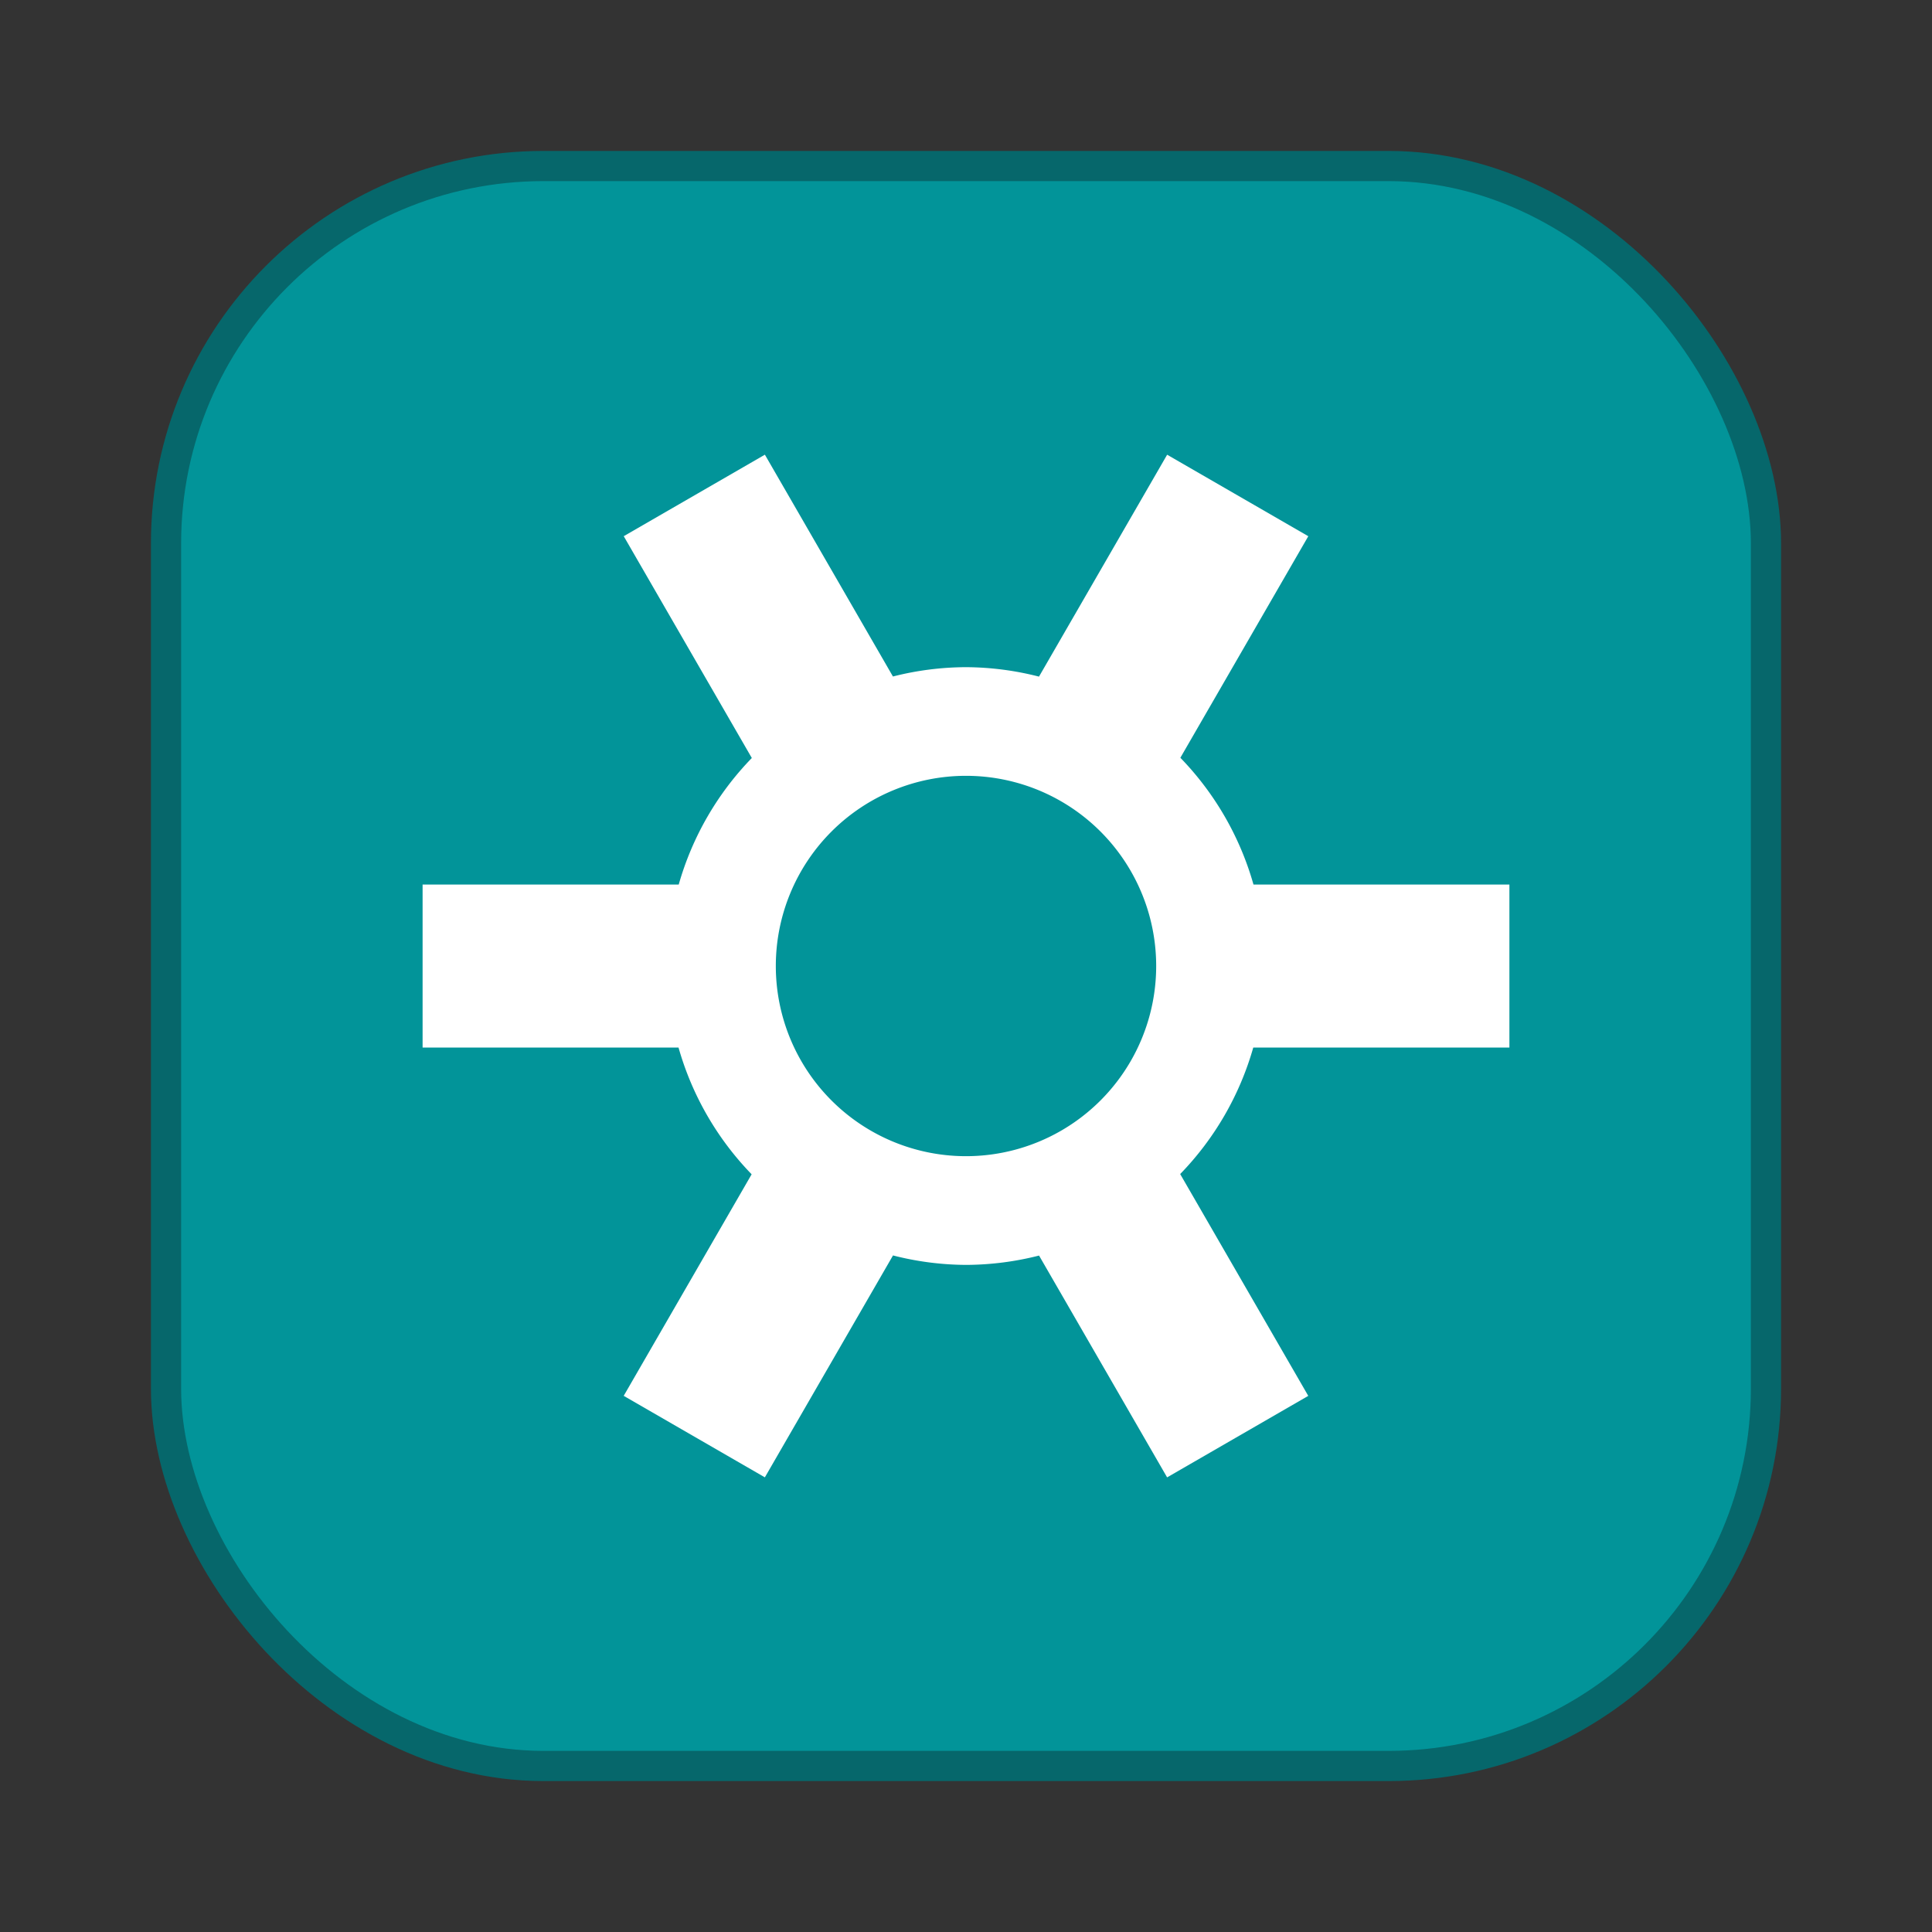
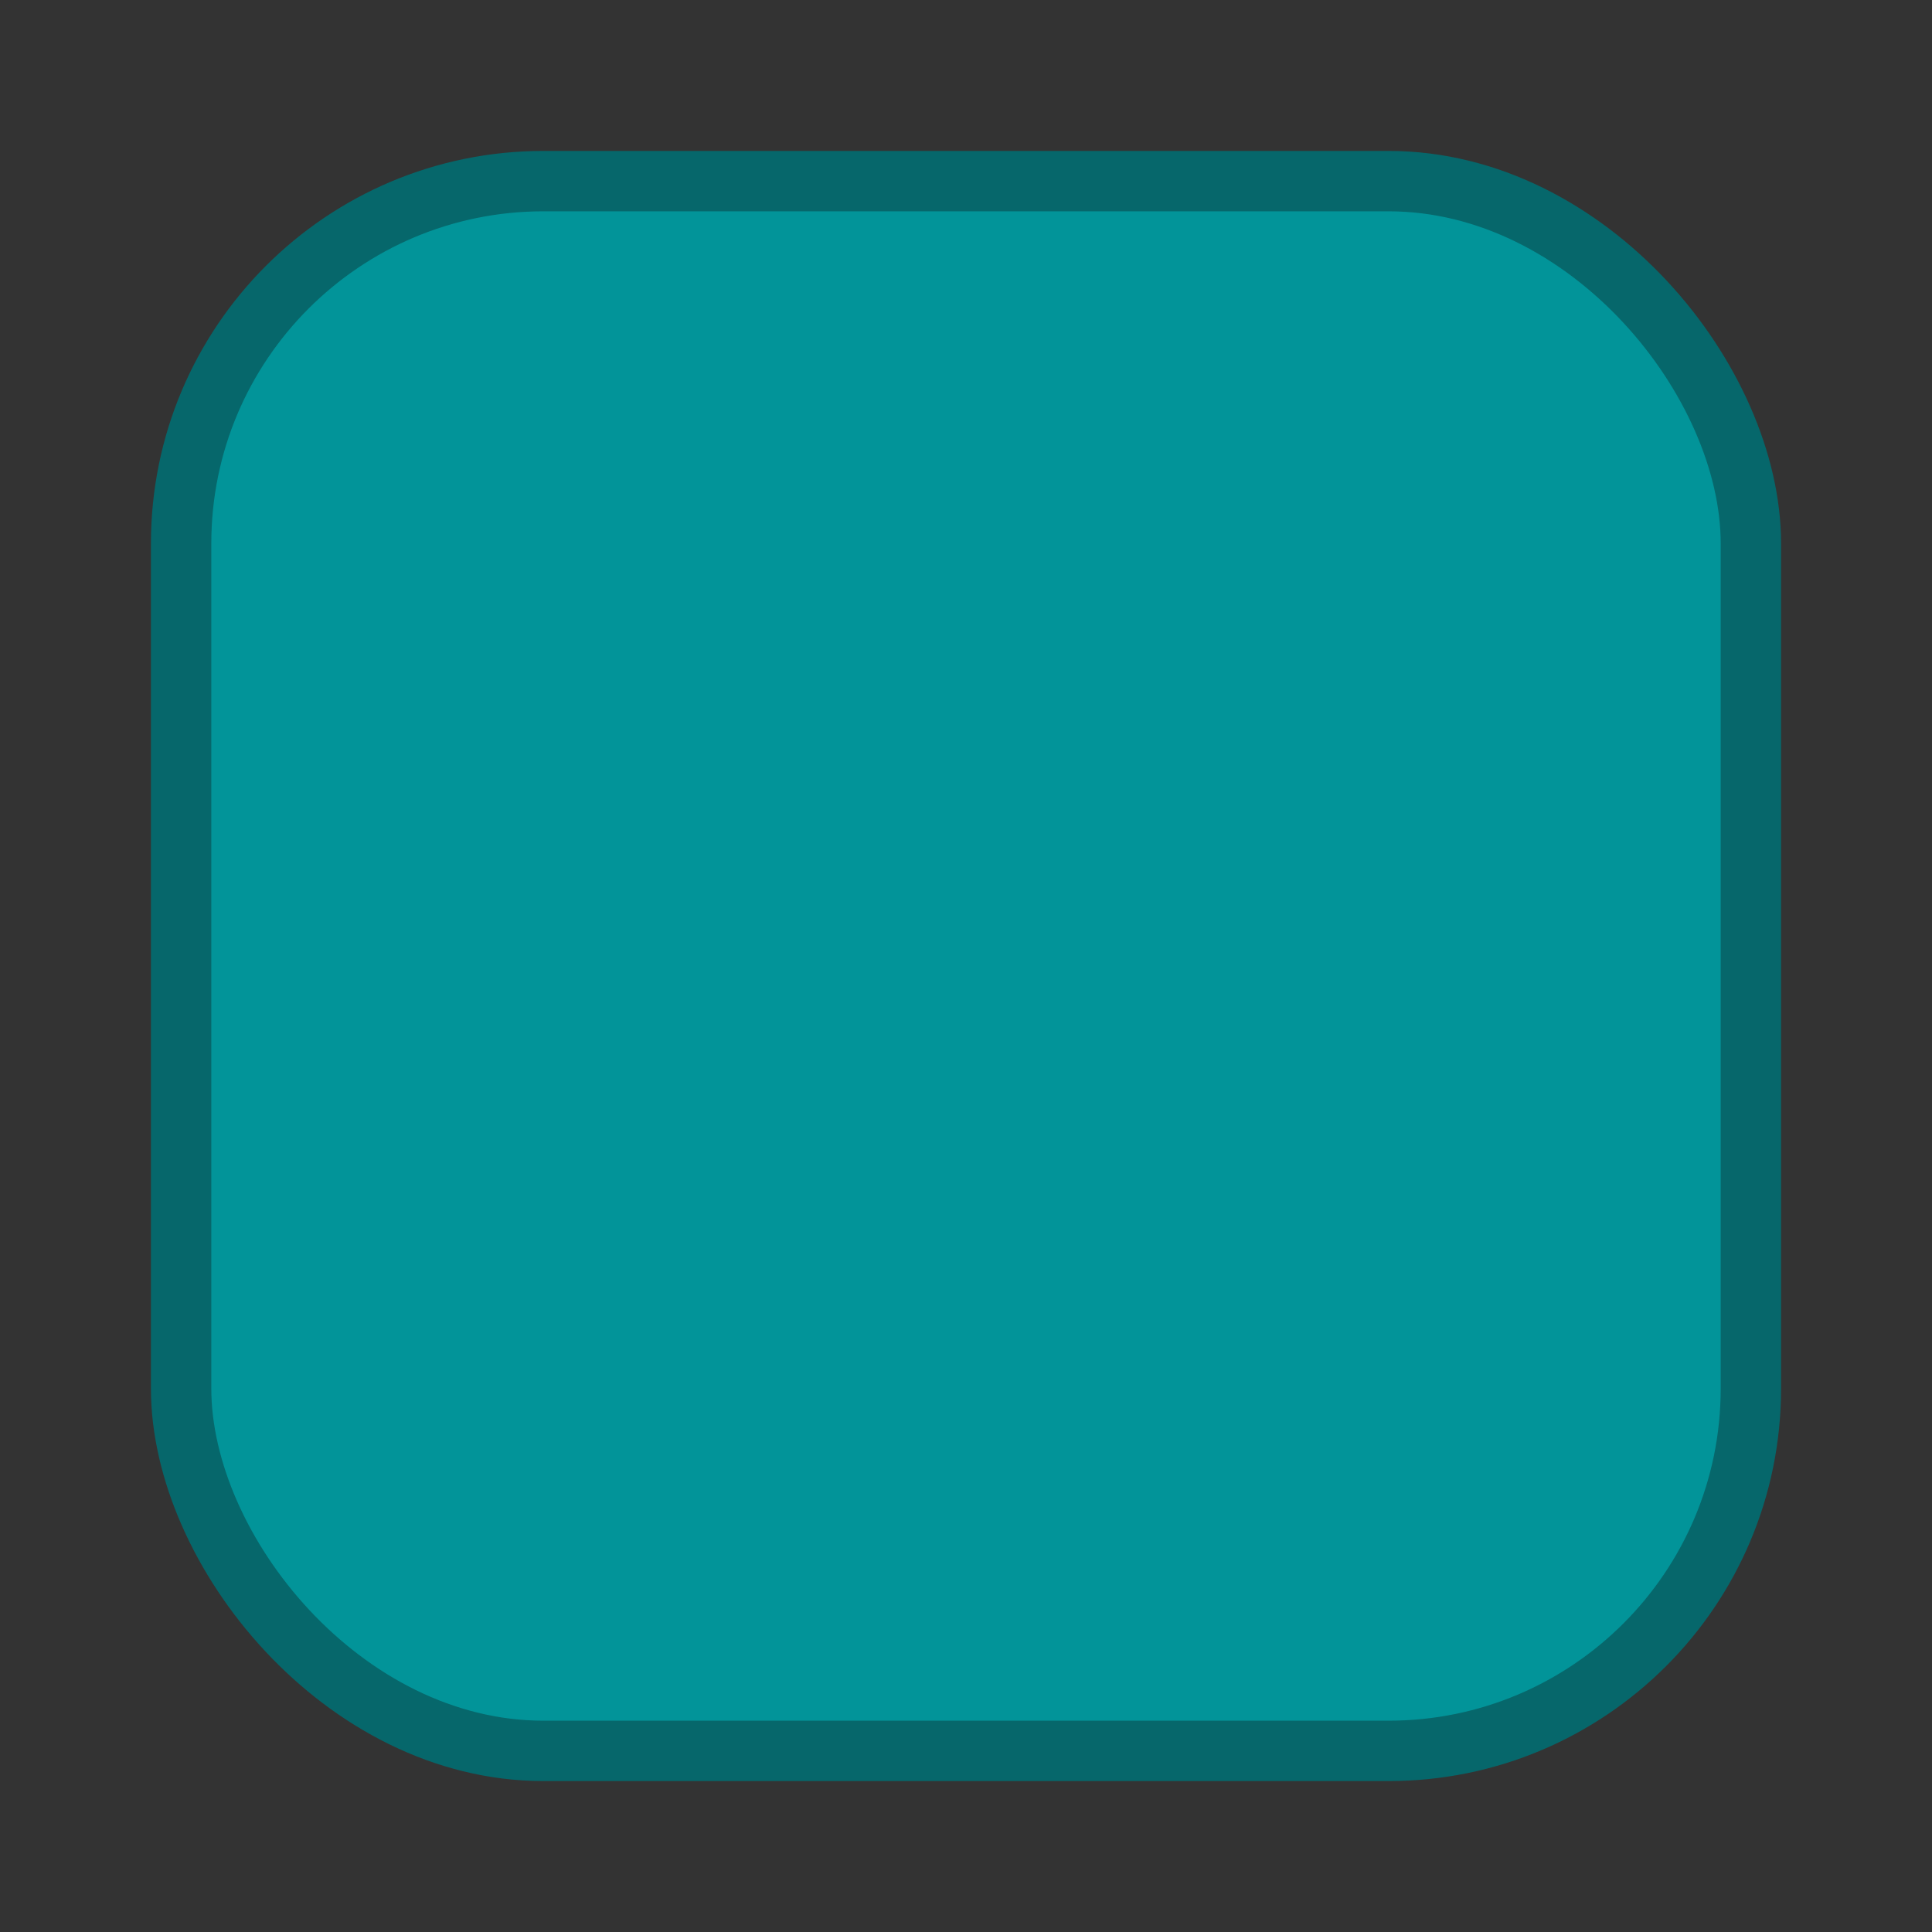
<svg xmlns="http://www.w3.org/2000/svg" width="64" height="64" version="1">
  <rect width="100%" height="100%" fill="#333333" stroke="none" />
  <rect x="6" y="6" width="52" height="52" rx="12" ry="12" fill="#029499" stroke="#06676b" stroke-width="2" />
-   <rect x="6" y="6" width="52" height="52" rx="12" ry="12" fill="#029499" stroke-width=".929" />
-   <path d="m25.338 15.062-4.676 2.7 4.243 7.348a9.9 9.9 0 0 0-2.421 4.191h-8.485v5.4h8.478a9.9 9.9 0 0 0 2.422 4.199l-4.238 7.339 4.676 2.7 4.245-7.351a9.9 9.9 0 0 0 2.417 0.313 9.9 9.9 0 0 0 2.421-0.309l4.242 7.348 4.676-2.7-4.243-7.348a9.9 9.9 0 0 0 2.421-4.191h8.485v-5.4h-8.478a9.9 9.9 0 0 0-2.422-4.199l4.238-7.339-4.676-2.7-4.245 7.351a9.9 9.9 0 0 0-2.417-0.313 9.9 9.9 0 0 0-2.421 0.309zm6.662 10.638a6.3 6.3 0 0 1 6.3 6.3 6.3 6.3 0 0 1-6.3 6.3 6.3 6.3 0 0 1-6.3-6.3 6.3 6.3 0 0 1 6.3-6.3z" fill="#fff" stroke-width=".9" />
</svg>